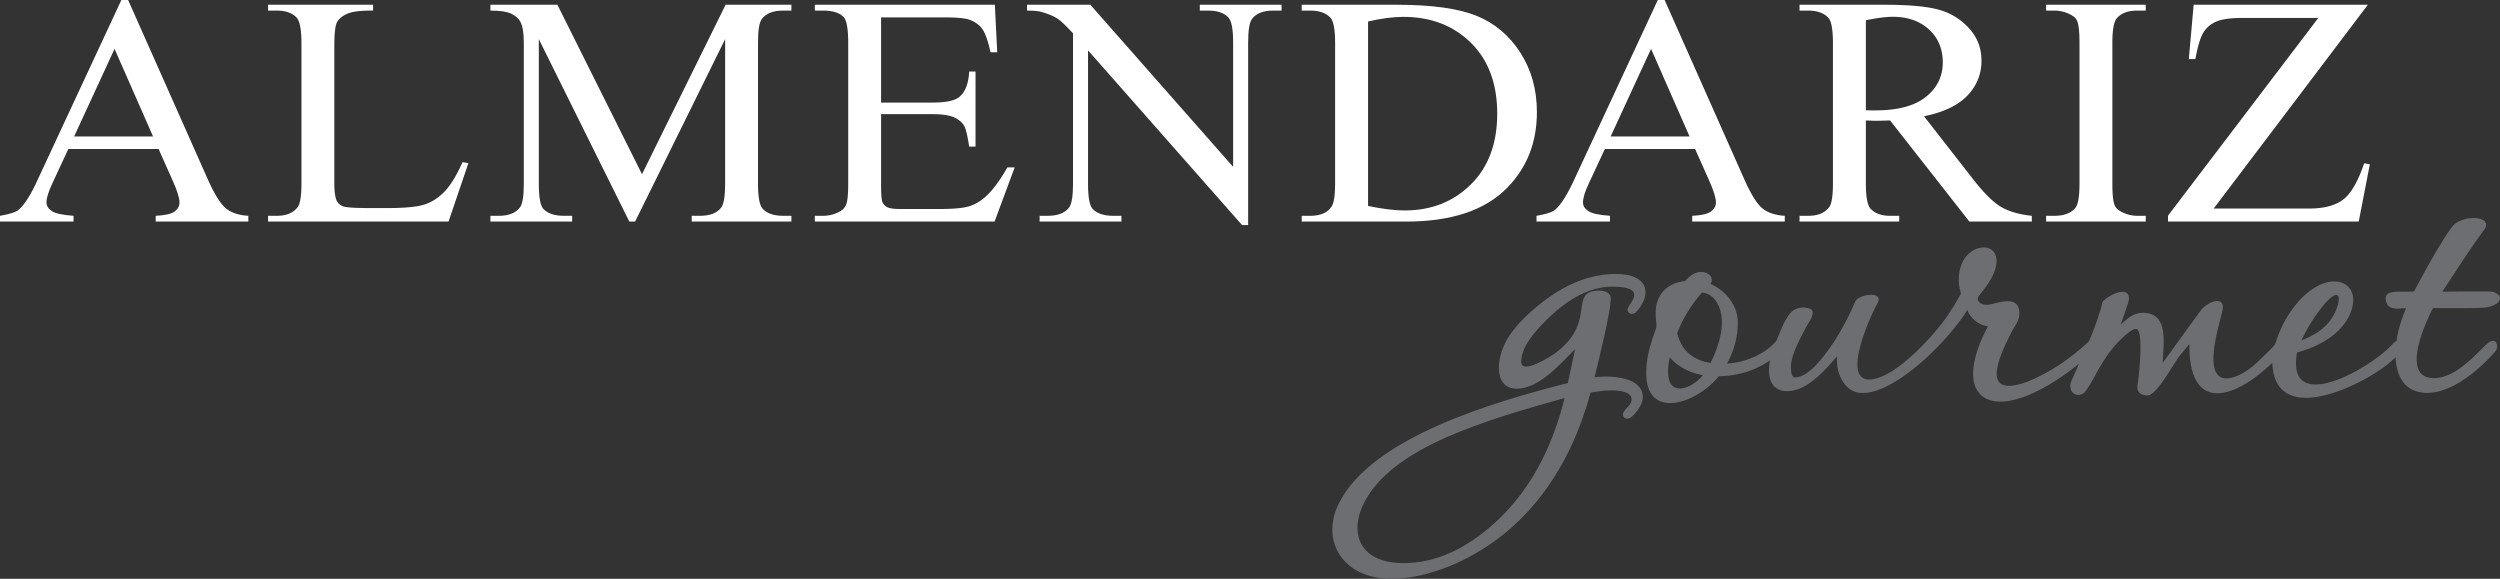
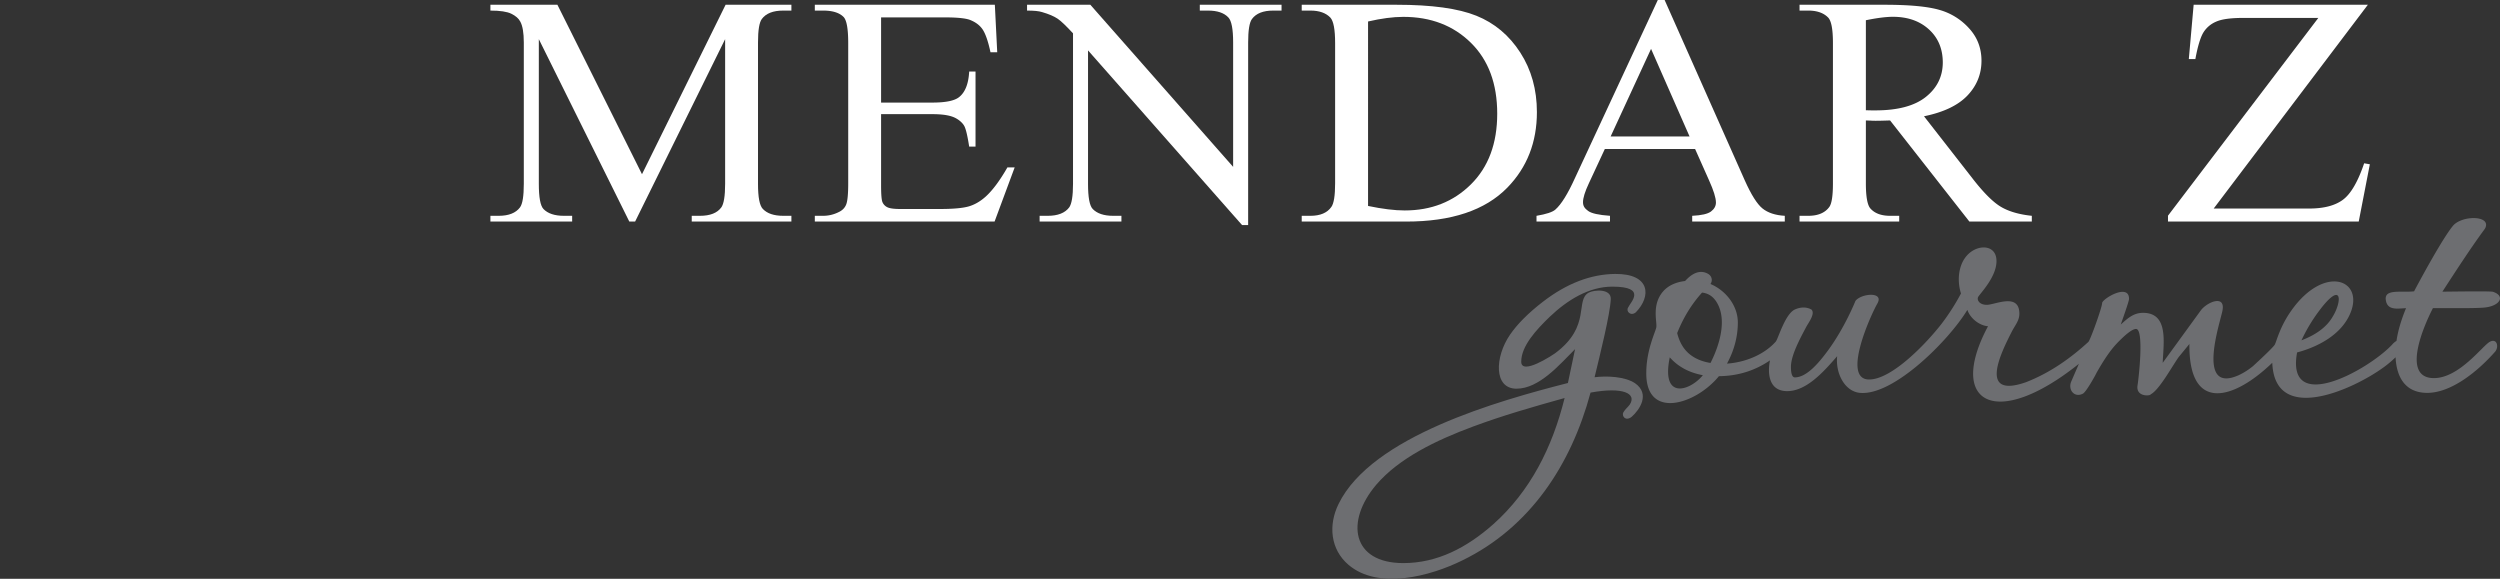
<svg xmlns="http://www.w3.org/2000/svg" viewBox="0 0 3780 875.1">
  <rect x="0" y="0" width="3780" height="875.1" fill="#333333" stroke="none" />
  <defs>
    <style>.cls-1{fill:#fff;}.cls-2{fill:#6d6e71;}</style>
  </defs>
  <title>almendariz-logonew</title>
  <g id="Capa_2" data-name="Capa 2">
    <g id="arte">
-       <path class="cls-1" d="M239.8,225.3H103.3L79.2,277.1c-5.9,12.7-8.9,22.3-8.9,28.5s2.6,9.5,7.7,13.3,16.2,6.2,33.2,7.4V335H0v-8.7c14.8-2.5,24.3-5.6,28.7-9.5,8.8-7.8,18.7-23.6,29.4-47.5L183.5,0h10.2L314.8,272.5c9.9,21.9,18.9,36.2,26.9,42.7s19.3,10.3,33.8,11.1V335H235.4v-8.7c14.1-.7,23.6-2.8,28.6-6.5s7.4-8.2,7.4-13.6c0-7-3.5-18.2-10.5-33.5l-21.1-47.4Zm-8.4-19h0L173.2,73.9,112.1,206.3Z" />
-       <path class="cls-1" d="M699.4,245.1l8.8,1.6-30,88.3H405.3v-8.7h13.2c14.8,0,25.5-4.6,31.8-13.5,3.6-5.1,5.5-17,5.5-35.6V65.1c0-20.5-2.5-33.3-7.3-38.5-6.7-7-16.7-10.6-30-10.6H405.3V7.2H564.1V16c-18.6-.2-31.6,1.5-39.1,4.8s-12.6,7.6-15.4,12.7-4.1,17.4-4.1,36.7V276.9c0,13.4,1.4,22.7,4.2,27.8a18.9,18.9,0,0,0,9.6,7.5c4.3,1.5,17.8,2.4,40.5,2.4h25.8q40.5,0,56.9-5.6c10.9-3.6,20.9-10.2,29.9-19.6S690.4,265.2,699.4,245.1Z" />
      <path class="cls-1" d="M951.5,335,814.7,59.2V277.9c0,20.4,2.3,33.1,7,38.1,6.6,6.8,16.8,10.3,30.8,10.3h12.6V335H741.5v-8.7h12.6c15.1,0,25.8-4.3,32.1-12.7,3.9-5.2,5.8-17.1,5.8-35.7V64.3c0-14.6-1.8-25.2-5.3-31.6-2.5-4.8-7-8.7-13.5-11.9S756,16,741.5,16V7.2H842.8L970.7,263.4,1097.1,7.2h99.5V16h-12.4c-15.2,0-26,4.2-32.3,12.7-3.9,5.2-5.8,17.1-5.8,35.6V277.9c0,20.4,2.4,33.1,7.4,38.1,6.5,6.8,16.7,10.3,30.7,10.3h12.4V335H1045.9v-8.7h12.6c15.2,0,26-4.3,32.1-12.7,3.8-5.2,5.8-17.1,5.8-35.7V59.2L960.3,335Z" />
      <path class="cls-1" d="M1332.2,26.3V155.1h77.6q30.3,0,40.5-8.4c9.1-7.3,14.1-20.1,15.1-38.5h9.6V221.7h-9.6c-2.5-16.1-4.9-26.4-7.3-31s-8.2-10-15.4-13.2-18.1-4.9-32.9-4.9h-77.6v107c0,14.4.7,23.2,2.2,26.3a15.1,15.1,0,0,0,7.2,7.4c3.5,1.8,10.1,2.7,19.7,2.7H1421c19.9,0,34.4-1.3,43.3-3.8s17.6-7.4,26-14.9c10.7-9.7,21.7-24.6,32.9-44.2h11L1503.8,335H1232v-8.7h12.5a52.2,52.2,0,0,0,23.6-5.6q8.4-3.9,11.4-11.7t3-31.8V65.1c0-21.2-2.3-34.3-6.8-39.2q-9.5-9.9-31.2-9.9H1232V7.2h272.2l3.6,71.8h-10.2c-3.6-16.9-7.7-28.4-12.1-34.8s-11-11.1-19.7-14.4c-6.9-2.3-19.1-3.5-36.7-3.5Z" />
      <path class="cls-1" d="M1552.9,7.2h95.7l215.9,245.1V64.3c0-20.3-2.4-33-7.3-38-6.5-6.9-16.7-10.3-30.7-10.3h-12.4V7.2h123.6V16h-12.6c-15.1,0-25.8,4.2-32.1,12.7-3.9,5.2-5.8,17.1-5.8,35.6v276H1878L1645.1,76.2V277.9c0,20.4,2.3,33.1,7.1,38.1,6.6,6.8,16.9,10.3,30.7,10.3h12.7V335H1571.9v-8.7h12.3c15.3,0,26.1-4.3,32.4-12.7,3.8-5.2,5.8-17.1,5.8-35.7V50.4c-10.3-11.1-18-18.6-23.4-22.2s-13-6.9-23.3-9.9c-5-1.6-12.6-2.3-22.8-2.3Z" />
      <path class="cls-1" d="M1968.2,335v-8.7h13.2c14.8,0,25.4-4.5,31.6-13.4q5.7-7.8,5.7-35.7V65.1c0-20.5-2.4-33.3-7.2-38.5-6.7-7-16.8-10.6-30.1-10.6h-13.2V7.2h143.7q79.2,0,120.4,16.6t66.4,55.7c16.7,25.9,25.1,56,25.1,90q0,68.4-44.8,114.3-50.2,51.3-153,51.2Zm100.3-23.6h0c22,4.6,40.4,6.8,55.4,6.8q60.3,0,100.1-39.4t39.8-106.9q0-68-39.8-107.2T2121.8,25.5c-15.6,0-33.4,2.4-53.3,7Z" />
      <path class="cls-1" d="M2563,225.3H2426.5l-24.1,51.8c-6,12.7-8.9,22.3-8.9,28.5s2.6,9.5,7.7,13.3,16.1,6.2,33.1,7.4V335H2323.2v-8.7c14.7-2.5,24.3-5.6,28.6-9.5q13.3-11.7,29.5-47.5L2506.6,0h10.3L2638,272.5c9.8,21.9,18.8,36.2,26.9,42.7s19.3,10.3,33.7,11.1V335h-140v-8.7c14-.7,23.5-2.8,28.4-6.5s7.5-8.2,7.5-13.6c0-7-3.5-18.2-10.4-33.5L2563,225.3Zm-8.4-19h0L2496.4,73.9l-61.1,132.4Z" />
      <path class="cls-1" d="M3072.1,335h-94.4L2857.8,182.1c-8.7.3-15.9.5-21.4.5-2.2,0-4.6,0-7.3-.2l-7.9-.3v95.1c0,20.6,2.4,33.5,7.2,38.4,6.6,7.2,16.4,10.7,29.6,10.7h13.6V335H2720.9v-8.7h13.2c14.9,0,25.5-4.6,31.9-13.5,3.6-5.1,5.4-16.9,5.4-35.6V65.1c0-20.7-2.4-33.5-7.2-38.5-6.8-7-16.8-10.6-30.1-10.6h-13.2V7.2h128.5q56.1,0,82.8,7.7A94.9,94.9,0,0,1,2977.4,43Q2996,63.4,2996,91.8q0,30.3-21.2,52.6t-65.7,31.4l73.1,93.7c16.7,21.6,31.1,36,43,43.1s27.6,11.7,46.9,13.7V335ZM2821.2,166.7h0l8.6.2h5.9q50.6,0,76.1-20.3t25.7-51.9c0-20.5-6.8-37.2-20.7-50s-32.1-19.3-54.8-19.3c-10.1,0-23.7,1.7-40.8,5.2Z" />
-       <path class="cls-1" d="M3244.4,326.3V335H3093.7v-8.7h12.4c14.6,0,25.2-3.9,31.8-11.9q6.3-7.6,6.3-37.2V65.1c0-16.6-1.2-27.6-3.4-32.9s-5.3-7.4-10.7-10.4a53.1,53.1,0,0,0-24-5.8h-12.4V7.2h150.7V16h-12.7c-14.2,0-24.7,3.9-31.3,11.9-4.3,5.1-6.5,17.5-6.5,37.2V277.2c0,16.6,1.1,27.6,3.4,32.9s5.3,7.4,10.8,10.4a51.5,51.5,0,0,0,23.6,5.8Z" />
      <path class="cls-1" d="M3580.2,7.2,3347.1,315.3h144.5q33.3,0,51.2-13.5c11.9-9,22.5-27.4,31.8-54.9l8.6,1.5L3566.4,335H3278v-8.9l227.3-299H3391.8c-18.8,0-32.4,1.8-40.9,5.6A41.5,41.5,0,0,0,3331.6,49c-4.5,7.3-8.6,20.7-12.2,40.3h-9.9l7.3-82.1Z" />
      <path class="cls-2" d="M2472.4,579.6c-15.4-10.5-43.3-11.5-61.4-9.2,8-33.1,23.6-95.6,24.5-118.3.6-15.8-24.9-14.1-33.2-9.7-21.2,11.3,4,50.4-50,91-5.3,4-52.2,34.7-52.2,13.5,0-23.9,23.2-48.7,43-67.8,26.6-25.4,59.4-45.7,94.7-45.7,53.4,0,27.2,23.9,23.9,31.6-3.7,5.9,4.1,13.6,11.7,7.2,23.4-23.9,22.5-58.5-31.4-58-36.5.4-72.9,14.1-109.3,42.2-22,17-38.5,33.6-49.5,49.6-23.2,33.7-24.9,81.7,9.7,81.7s65.5-36.8,88.6-59.8l-10.8,51.2C2266.4,605.8,2074,659.5,2023.9,762c-15.7,32-12.4,68.6,15,92,44.8,38.2,123.5,17.5,172.6-6.9,101.9-49.8,164-144.1,193.4-253.5,49.8-9.1,70.1,1.6,59.3,18.1-3.3,4.6-6.8,6.7-9.7,11.8s3.1,14.2,12.6,6.7C2479.3,619.4,2495.2,595.8,2472.4,579.6ZM2258,792.5c-40.1,35.5-84.7,58.9-136.2,58.9-77.8,0-88.1-62.9-40.9-118.5,34.4-40.2,90.4-67.2,146.2-87.9,45.2-16.8,89.9-29.6,138.6-43.2C2347.1,676.7,2313.8,742.6,2258,792.5Z" />
      <path class="cls-2" d="M3757.6,464.9c22.9-2.7,30.6-17.5,11.8-23.7-3.9-1.3-67-.2-76.5-.2,21.7-33.4,43.2-66.5,63.3-93.8a14.9,14.9,0,0,0,1.8-3c8-18.8-35.7-18.8-49.1-2.8-15.1,18.1-47.9,78.4-58.8,99.1-20,2.1-45-4-42.8,12.8s18,13.1,30.6,12.7c-7.3,17.8-12.2,34.3-14.4,49.4a27.8,27.8,0,0,0-6.9,6c-37.5,39.4-160.7,106.3-143.4,11.5,33.2-8.9,67.7-27.7,80.8-60,20.6-50.8-40.4-73.2-89.8-2.9-17.5,24.9-22,46.3-24.8,51.2s-32.9,32.4-32.9,32.4a103.5,103.5,0,0,1-21.6,13.7c-66.2,29.4-26.6-83.7-24.4-98.4,4.1-23.8-23.6-12-32.8.3L3270,548.6c1.2-30.5,9.3-75.6-29.8-75.6-14.5,0-23.6,8.7-33.6,17.7,2-6,12.5-34.9,12.5-38.8,0-24.5-40.7.1-40.7,6.4s-17.5,55-20.7,58.6c-24.9,22.8-56,46-94.2,60.9-73,25.7-37.9-44.6-21.5-76.7,4.8-9.4,11.3-16.3,11.3-26.7,0-32.3-36.7-13.5-49.3-13.5-10.8,0-14.9-6.8-13.3-11.3s29.8-31.5,27.9-57.3c-1.3-18.2-18.6-21.8-32.8-14.9-23.4,11.5-28.4,42.5-20.8,66.3a330.6,330.6,0,0,1-28.6,44.9c-21.9,28.6-75.2,85.2-110.3,85.2-41.5,0,1.9-96.3,12.5-114.9s-25-15.2-33.2-3.8c0,0-16.1,40.5-42,75.5-12.7,17.1-31.3,40-49.6,40-3.9,0-5.9-5.3-5.9-15.8,0-16.9,12.6-40.8,23.3-60.8,3.3-6.2,13.9-19.8,7.7-26-.5,0-9.6-6.7-24.7-.2s-25.4,44.1-29.3,48.8c-17.3,19.3-45.3,31.2-73.7,33.2,10.6-19.5,16.4-40.3,16.4-62.2,0-25.6-18.3-48.5-41.4-58.2,3.8-5.2,2-12.1-3.5-15.3-18.2-10.4-33.6,10.1-35,10.8-14.4,1.8-25.3,7-32.8,15.4-17.7,20.1-9.4,45.6-10.5,54.2-.9,6.7-15.2,34.2-15.2,69.2-.8,71.3,74.5,48.3,109.8,5.1,28.4-.3,54.1-8.1,77.2-23.9-4.3,22.1-.5,46.5,26,46.5,29.7,0,56-30.3,75.6-52.8-2.7,26.2,11.6,53.2,34.3,55.4,50.8,5,134.9-79.6,162.6-125.5,4.1,12.8,18.2,23.8,31.2,24.8-62.1,116,10.9,157.9,137.4,56.8l-11.8,27.3c-4.8,12.5,5.3,24.4,17.9,17.8,5.3-2.8,20.7-31.1,20.4-31.2,9.6-16.8,19.5-32.8,31.5-45.4,13.7-14.1,23.1-21.2,28.4-21.2,12.4,0,4.1,74.3,2.3,85.1-3,18.6,20.5,16,19.7,13.8,12.8-6,33.5-44,42.4-56.3l16.3-19.9c-1.2,104.5,67.2,84.6,125.3,28.4,3.6,95.3,124.2,39.4,168.6,6.7a163.1,163.1,0,0,0,17.8-15c1.4,28.5,13.3,52.7,45.8,53.8,36.6,1.2,77.2-31.1,104.5-62,6.5-7.3,3.1-21.3-8-15.1s-46.2,54.8-84.3,54.8c-50.8,0-13.8-82.2-1.5-105.8C3704,465.7,3743.5,466.5,3757.6,464.9Zm-251.3,5.4c35-47,35.6-15.6,20.6,8.7-9.9,17.1-27.6,28.1-47.1,35.6A247,247,0,0,1,3506.3,470.3Zm-981.6,70c13.1,14.8,30.1,23.3,50,27C2556.4,590.2,2511,606.6,2524.7,540.3Zm61.6,8.5c-13.5-2.2-24.4-7-32.8-14.3s-14.4-17.8-17.6-30.9a214.3,214.3,0,0,1,16.6-33.2,193,193,0,0,1,21-28c9.1,1,15.9,5.4,21.1,13C2612.5,482,2599.8,522.2,2586.3,548.8Z" />
    </g>
  </g>
</svg>